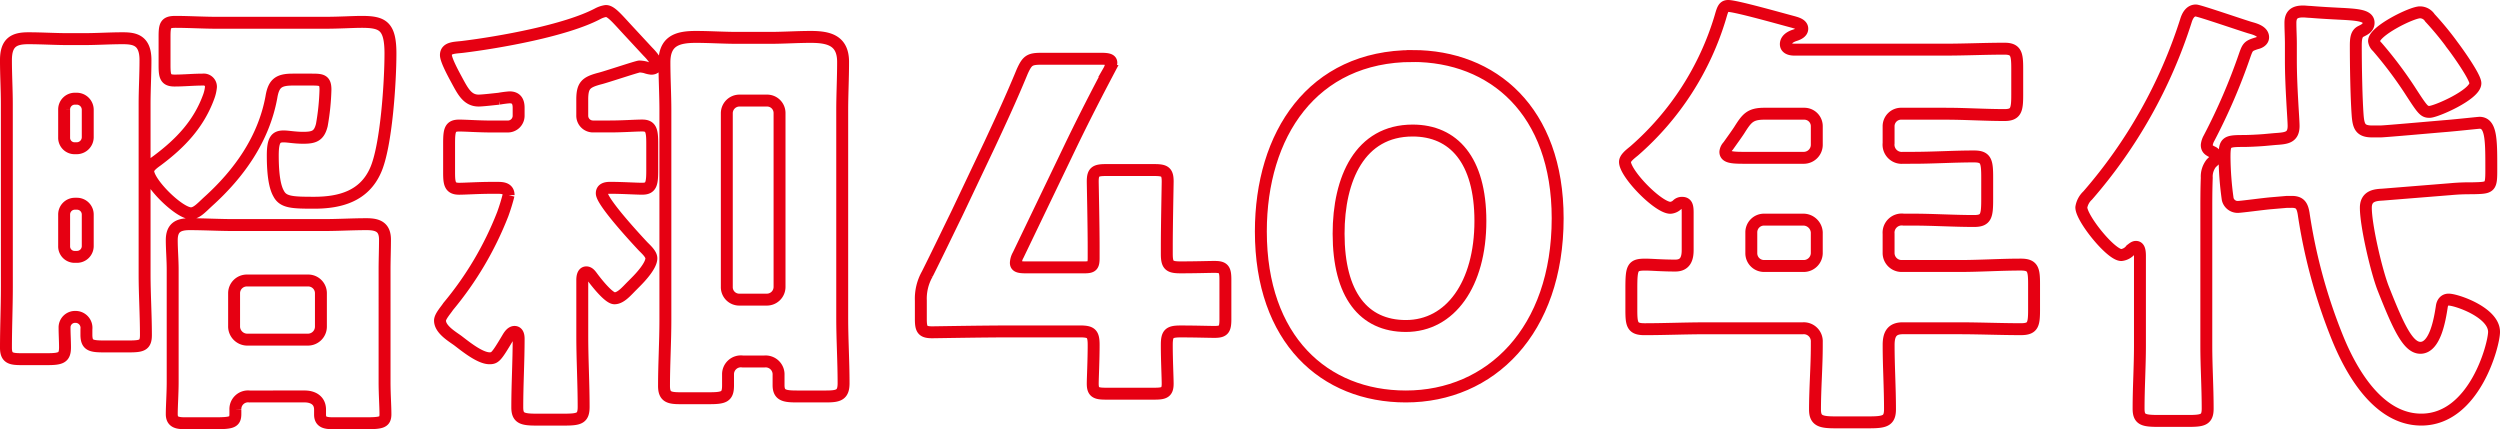
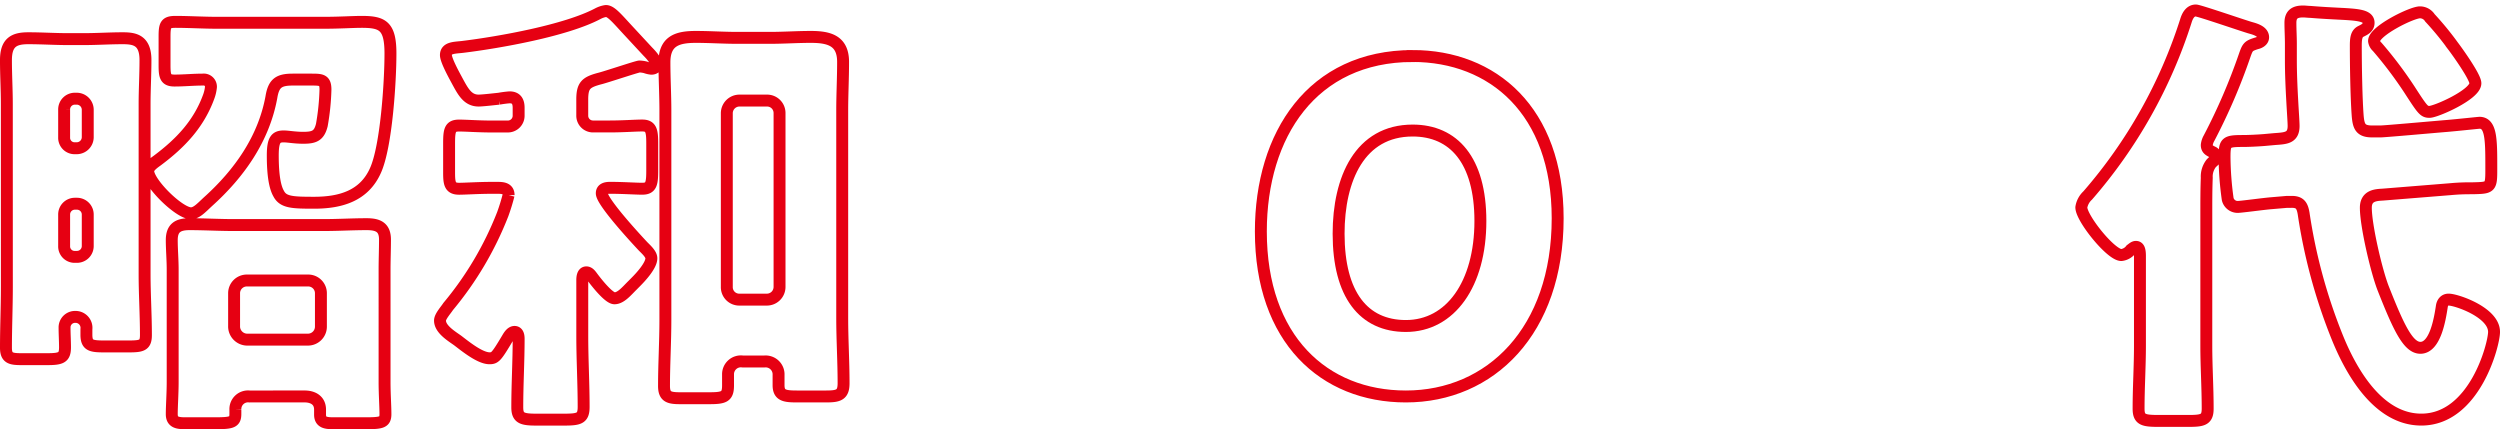
<svg xmlns="http://www.w3.org/2000/svg" width="419.365" height="72" viewBox="0 0 419.365 72">
  <g id="Group_3707" data-name="Group 3707" transform="translate(1330.051 -1857.407)">
    <path id="Path_21670" data-name="Path 21670" d="M39.218,46.346a2.135,2.135,0,0,1,2.135-2.135H51.646a2.131,2.131,0,0,1,2.135,2.135v5.649a2.182,2.182,0,0,1-2.135,2.135H41.353a2.223,2.223,0,0,1-2.135-2.294ZM51.036,63.66c1.449,0,2.6.68,2.6,2.2V66.7c0,1.3.909,1.455,2.2,1.455h5.49c2.669,0,3.279-.159,3.279-1.531,0-1.3-.146-3.355-.146-5.407V42.381c0-1.677.07-3.348.07-5.032,0-2.052-1.137-2.586-3.05-2.586-2.44,0-4.8.146-7.243.146h-15.1c-2.44,0-4.956-.146-7.4-.146-1.906,0-2.974.6-2.974,2.669,0,1.6.152,3.272.152,4.95V61.22c0,1.976-.152,4.041-.152,5.407s.915,1.531,2.294,1.531h4.8c3.043,0,3.577-.159,3.577-1.6v-.693a2.124,2.124,0,0,1,2.364-2.2ZM36.4.979C34.04.979,31.67.827,29.382.827c-1.677,0-1.83.534-1.83,2.516V8.077c0,1.9.152,2.592,1.684,2.592,1.6,0,3.12-.159,4.721-.159a1.211,1.211,0,0,1,1.379,1.226,6.367,6.367,0,0,1-.388,1.671c-1.677,4.575-4.727,7.777-8.609,10.674-.534.388-1.531,1.067-1.531,1.754,0,1.982,5.185,7.1,7.167,7.1.915,0,1.677-.839,2.827-1.913C40.057,26.3,44.174,20.5,45.47,13.484c.381-2.364,1.226-2.974,3.584-2.974h3.209c1.671,0,2.281.076,2.281,1.677a39.491,39.491,0,0,1-.61,5.954c-.457,1.83-1.3,2.129-3.126,2.129-1.442,0-2.51-.229-3.272-.229-1.3,0-1.83.534-1.83,3.2,0,3.361.375,5.337.991,6.4.756,1.455,2.281,1.525,5.941,1.525,4.429,0,8.393-1.137,10.293-5.407,1.836-4.047,2.516-14.951,2.516-19.6S64.157.827,60.643.827c-1.6,0-3.66.152-6.328.152ZM10.708,33.162a1.8,1.8,0,0,1,1.83-1.83h.3a1.81,1.81,0,0,1,1.83,1.83v5.255a1.81,1.81,0,0,1-1.83,1.83h-.3a1.758,1.758,0,0,1-1.83-1.83Zm0-17.619a1.8,1.8,0,0,1,1.83-1.83h.3a1.86,1.86,0,0,1,1.83,1.83V20.2a1.858,1.858,0,0,1-1.83,1.824h-.3a1.753,1.753,0,0,1-1.83-1.824ZM1.1,45.278C1.1,48.71.949,52.064.949,55.5c0,1.76.832,1.906,2.662,1.906h4.2c2.364,0,3.043-.229,3.043-1.976,0-1.067-.076-2.217-.076-3.285a1.765,1.765,0,0,1,1.83-1.83,1.834,1.834,0,0,1,1.836,2.059v.921c0,1.824.762,1.976,3.043,1.976h3.965c2.287,0,2.974-.152,2.974-1.906,0-3.431-.222-6.862-.222-10.217V14.634c0-2.446.146-4.962.146-7.4,0-3.361-1.83-3.66-3.806-3.66-2.217,0-4.352.146-6.564.146H11.388c-2.211,0-4.416-.146-6.71-.146-2.364,0-3.73.68-3.73,3.66,0,2.51.146,4.95.146,7.4Z" transform="translate(-1330 1860.249)" fill="none" stroke="#e60012" stroke-width="2" />
    <path id="Path_21671" data-name="Path 21671" d="M36.273,45.671c0-.451.07-1.29.686-1.29.451,0,.756.457.985.762.616.832,2.758,3.59,3.736,3.59,1.067,0,2.059-1.233,2.98-2.141l.61-.616c.832-.832,2.592-2.738,2.592-3.958,0-.68-.839-1.442-1.372-1.976-1.22-1.3-6.945-7.485-6.945-8.927,0-.762.693-.915,1.379-.915,2.141,0,4.27.152,5.413.152,1.525,0,1.671-.845,1.671-3.126V22.8c0-2.135-.146-3.05-1.671-3.05-1.22,0-3.2.159-5.5.159H38.1a1.8,1.8,0,0,1-1.83-1.83V15.408c0-2.357.6-2.9,2.821-3.507.991-.222,6.4-2.052,6.78-2.052a4.838,4.838,0,0,1,1,.14,4.318,4.318,0,0,0,.991.235c.451,0,.839-.235.839-.68,0-.693-1-1.76-1.455-2.217l-2.967-3.2C42.214,1.919,41.146.54,40.238.54A4.264,4.264,0,0,0,38.865,1c-5.337,2.821-16.469,4.8-22.651,5.56-1.3.159-2.815.083-2.815,1.372,0,.845,1.29,3.209,1.747,4.054,1.067,1.97,1.83,3.577,3.736,3.577.693,0,2.669-.235,3.431-.311a17.64,17.64,0,0,1,1.76-.229c1.137,0,1.525.686,1.525,1.754v1.309a1.81,1.81,0,0,1-1.83,1.83H21.1c-2.287,0-4.276-.159-5.49-.159-1.531,0-1.677.762-1.677,3.05v4.81c0,1.893.146,2.739,1.677,2.739,1.067,0,3.2-.152,5.49-.152h.985c.845,0,1.83.076,1.83,1.22a32.949,32.949,0,0,1-.985,3.2,55.861,55.861,0,0,1-9.15,15.484c-.381.6-1.372,1.671-1.372,2.357,0,1.449,1.906,2.592,2.974,3.355,1.3.991,3.73,2.974,5.331,2.974.921,0,1.15-.222,3.056-3.431.229-.381.61-.991,1.144-.991.6,0,.686.686.686,1.137,0,3.825-.229,7.631-.229,11.526,0,1.83.839,2.052,3.272,2.052h4.429c2.669,0,3.431-.159,3.431-2.135,0-3.971-.229-7.936-.229-11.894ZM66.848,59.332A2.17,2.17,0,0,1,69.2,61.607V63.3c0,1.741.991,1.9,3.126,1.9h4.8c2.135,0,2.98-.229,2.98-2.217,0-3.647-.229-7.313-.229-10.979V17.238c0-2.662.146-5.42.146-8.158,0-3.59-2.364-4.194-5.407-4.194-2.294,0-4.575.159-6.862.159h-5.5c-2.281,0-4.645-.159-6.932-.159-3.132,0-5.267.686-5.267,4.27,0,2.662.159,5.42.159,8.082V52.311c0,3.736-.229,7.466-.229,11.132,0,1.83.839,2.052,2.739,2.052h4.8c2.522,0,3.2-.222,3.2-2.135V61.467a2.154,2.154,0,0,1,2.446-2.135ZM60.519,17.7a2.127,2.127,0,0,1,2.135-2.135h4.575A2.088,2.088,0,0,1,69.364,17.7V46.821a2.131,2.131,0,0,1-2.135,2.135H62.654a2.084,2.084,0,0,1-2.135-2.135Z" transform="translate(-1268.65 1858.712)" fill="none" stroke="#e60012" stroke-width="2" />
-     <path id="Path_21672" data-name="Path 21672" d="M68.646,47.548c2.586,0,4.721.076,5.712.076,1.531,0,1.83-.388,1.83-2.135V38.856c0-1.76-.3-2.135-1.83-2.135-.991,0-3.126.076-5.712.076-1.912,0-2.287-.381-2.287-2.294V33.436c0-3.736.146-10.516.146-11.049,0-1.608-.451-1.913-2.211-1.913H56.135c-1.747,0-2.2.3-2.2,1.913,0,.534.152,7.313.152,11.049V35.2c0,1.366-.229,1.6-1.608,1.6H42.722c-1.22,0-1.684-.159-1.684-.762a2.909,2.909,0,0,1,.388-1.3l8.463-17.606c1.83-3.819,3.736-7.625,6.71-13.267a3.644,3.644,0,0,0,.457-1.379c0-.534-.534-.68-1.684-.68H45.308c-1.976,0-2.364.3-3.2,2.135-1.976,4.8-3.882,8.838-5.407,12.123L31.133,27.8c-1.6,3.272-3.285,6.786-4.962,10.134A8.331,8.331,0,0,0,25.1,42.363v3.126c0,1.747.3,2.2,1.906,2.2.534,0,8.235-.146,13.349-.146H51.8c1.9,0,2.287.381,2.287,2.281,0,2.6-.152,5.5-.152,6.487,0,1.442.534,1.677,2.2,1.677h8.158c1.677,0,2.211-.235,2.211-1.677,0-.991-.146-3.889-.146-6.487C66.358,47.929,66.733,47.548,68.646,47.548Z" transform="translate(-1200.683 1865.458)" fill="none" stroke="#e60012" stroke-width="2" />
    <path id="Path_21673" data-name="Path 21673" d="M59.545,14.232c6.862,0,11.361,4.956,11.361,15.173,0,10.6-5.032,17.613-12.5,17.613-7.091,0-11.284-5.261-11.284-15.478C47.117,22.314,50.7,14.232,59.545,14.232Zm0-12.5c-16.844,0-25.466,13.191-25.466,29.431,0,18.07,10.6,27.677,24.323,27.677,14.188,0,25.466-10.979,25.466-29.888C83.868,10.878,72.964,1.728,59.545,1.728Z" transform="translate(-1152.627 1865.073)" fill="none" stroke="#e60012" stroke-width="2" />
-     <path id="Path_21674" data-name="Path 21674" d="M97.528,18.484c3.272,0,6.544.222,9.829.222,1.976,0,2.135-.909,2.135-3.425V10.935c0-2.44-.159-3.361-2.135-3.361-3.285,0-6.557.159-9.829.159H72.062c-.54,0-1.385-.159-1.385-.915,0-1.067,1.385-1.449,1.608-1.525.457-.152,1.15-.457,1.15-1.067,0-.762-1-.991-1.843-1.22-1.754-.464-9.3-2.6-10.585-2.6-.769,0-.928.534-1.3,1.83a47.97,47.97,0,0,1-14.493,22.5c-.756.61-1.519,1.22-1.519,1.83,0,1.982,5.566,7.7,7.618,7.7a1.854,1.854,0,0,0,1.156-.534,1.1,1.1,0,0,1,.832-.3c.832,0,.909.686.909,1.671v6.259c0,1.372-.368,2.592-2.059,2.592-2.357,0-3.958-.159-5.032-.159-2.211,0-2.357.464-2.357,4.124v3.431c0,2.51.146,3.279,2.211,3.279,3.355,0,6.786-.152,10.211-.152H73.5a2.186,2.186,0,0,1,2.37,2.287v.6c0,3.59-.3,7.173-.3,10.757,0,1.9,1,2.135,3.437,2.135h5.566c2.738,0,3.577-.235,3.577-2.211,0-3.59-.229-7.167-.229-10.751,0-1.677.451-2.821,2.357-2.821H99.8c3.431,0,6.868.152,10.3.152,2.052,0,2.217-.769,2.217-3.279v-4.27c0-2.446-.165-3.285-2.217-3.285-3.431,0-6.869.235-10.3.235H90.043a2.181,2.181,0,0,1-2.129-2.135V38.613a2.208,2.208,0,0,1,2.516-2.364h1.531c3.425,0,6.856.229,10.293.229,2.046,0,2.2-.845,2.2-3.66V29.234c0-2.745-.159-3.584-2.2-3.584-3.437,0-6.868.229-10.293.229H90.355a2.214,2.214,0,0,1-2.44-2.446V20.619a2.1,2.1,0,0,1,2.211-2.135Zm-23.8,0a2.09,2.09,0,0,1,2.141,2.135v3.12a2.189,2.189,0,0,1-2.141,2.141H64.132c-2.217,0-3.6,0-3.6-.991a1.665,1.665,0,0,1,.47-.991c.756-1.067,1.366-1.906,1.824-2.6,1.3-2.059,1.836-2.815,4.263-2.815ZM73.58,36.249a2.263,2.263,0,0,1,2.287,2.135v3.507a2.192,2.192,0,0,1-2.141,2.135h-6.7a2.137,2.137,0,0,1-2.141-2.135V38.384a2.129,2.129,0,0,1,2.141-2.135Z" transform="translate(-1101.161 1858)" fill="none" stroke="#e60012" stroke-width="2" />
    <path id="Path_21675" data-name="Path 21675" d="M76.708,34.38c0-1.9,0-3.889.076-5.795a3.6,3.6,0,0,1,.762-2.44c.457-.457.762-.6.762-1.061a.884.884,0,0,0-.616-.839c-.375-.229-.909-.388-.909-1.15a3,3,0,0,1,.375-1.144,99.65,99.65,0,0,0,5.954-13.8c.534-1.525.61-1.671,2.059-2.129.381-.076,1.067-.381,1.067-1,0-.991-1.3-1.372-2.135-1.6-1.3-.375-8.616-2.9-9.15-2.9-.991,0-1.449.991-1.677,1.76A82.97,82.97,0,0,1,56.807,31.559a3.437,3.437,0,0,0-1.067,1.989c0,1.83,4.956,8,6.71,8a2.344,2.344,0,0,0,1.6-.909c.229-.159.534-.464.839-.464.457,0,.686.381.686,1.531V56.72c0,3.514-.229,7.015-.229,10.6,0,1.906.839,2.052,3.507,2.052h4.727c2.51,0,3.355-.146,3.355-2.052,0-3.59-.229-7.091-.229-10.6ZM112.543.832c-1.372,0-7.7,3.126-7.7,4.81a1.579,1.579,0,0,0,.534.985,68.34,68.34,0,0,1,5.407,7.167c2.217,3.431,2.446,3.736,3.361,3.736,1.067,0,7.7-2.891,7.7-4.8,0-1.067-3.05-5.337-3.812-6.328a50.116,50.116,0,0,0-3.819-4.645A1.981,1.981,0,0,0,112.543.832Zm-21.5,31.795c1.372,0,1.754.616,1.982,1.913a91.38,91.38,0,0,0,5.56,20.58c2.37,5.954,6.945,14.029,14.188,14.029,8.921,0,12.2-12.574,12.2-14.709,0-3.285-6.328-5.42-7.625-5.42-.686,0-1.067.534-1.144,1.22-.3,1.906-1.067,6.868-3.584,6.868-2.059,0-3.66-3.431-6.252-9.995-1.15-2.974-2.9-10.522-2.9-13.5,0-2.059,1.677-2.135,2.815-2.2l11.443-.921c1.6-.146,2.745-.146,3.736-.146,2.9-.076,3.05-.076,3.05-3.056v-.839c0-4.422-.076-7.091-1.982-7.091-.153,0-3.736.388-5.49.534-2.745.229-10.446.921-11.132.921h-1.372c-1.982,0-2.287-.839-2.44-2.669-.229-3.126-.311-8.463-.311-11.666,0-1.226.083-2.059.845-2.446.61-.3,1.3-.61,1.3-1.449,0-1.22-1.754-1.366-5.032-1.525-1.3-.07-2.9-.146-4.727-.3-.381,0-.839-.07-1.22-.07-1.372,0-2.135.457-2.135,1.9,0,1.144.076,2.37.076,3.507V8.844c0,4.575.458,9.906.458,11.049,0,2.135-1.449,2.059-3.355,2.217l-1.6.146c-.991.083-2.669.159-3.431.159-2.974,0-3.2.146-3.2,2.739a53.469,53.469,0,0,0,.534,7.021,1.717,1.717,0,0,0,1.677,1.3c.534,0,4.5-.534,5.566-.616l2.669-.229Z" transform="translate(-1036.658 1858.643)" fill="none" stroke="#e60012" stroke-width="2" />
  </g>
</svg>